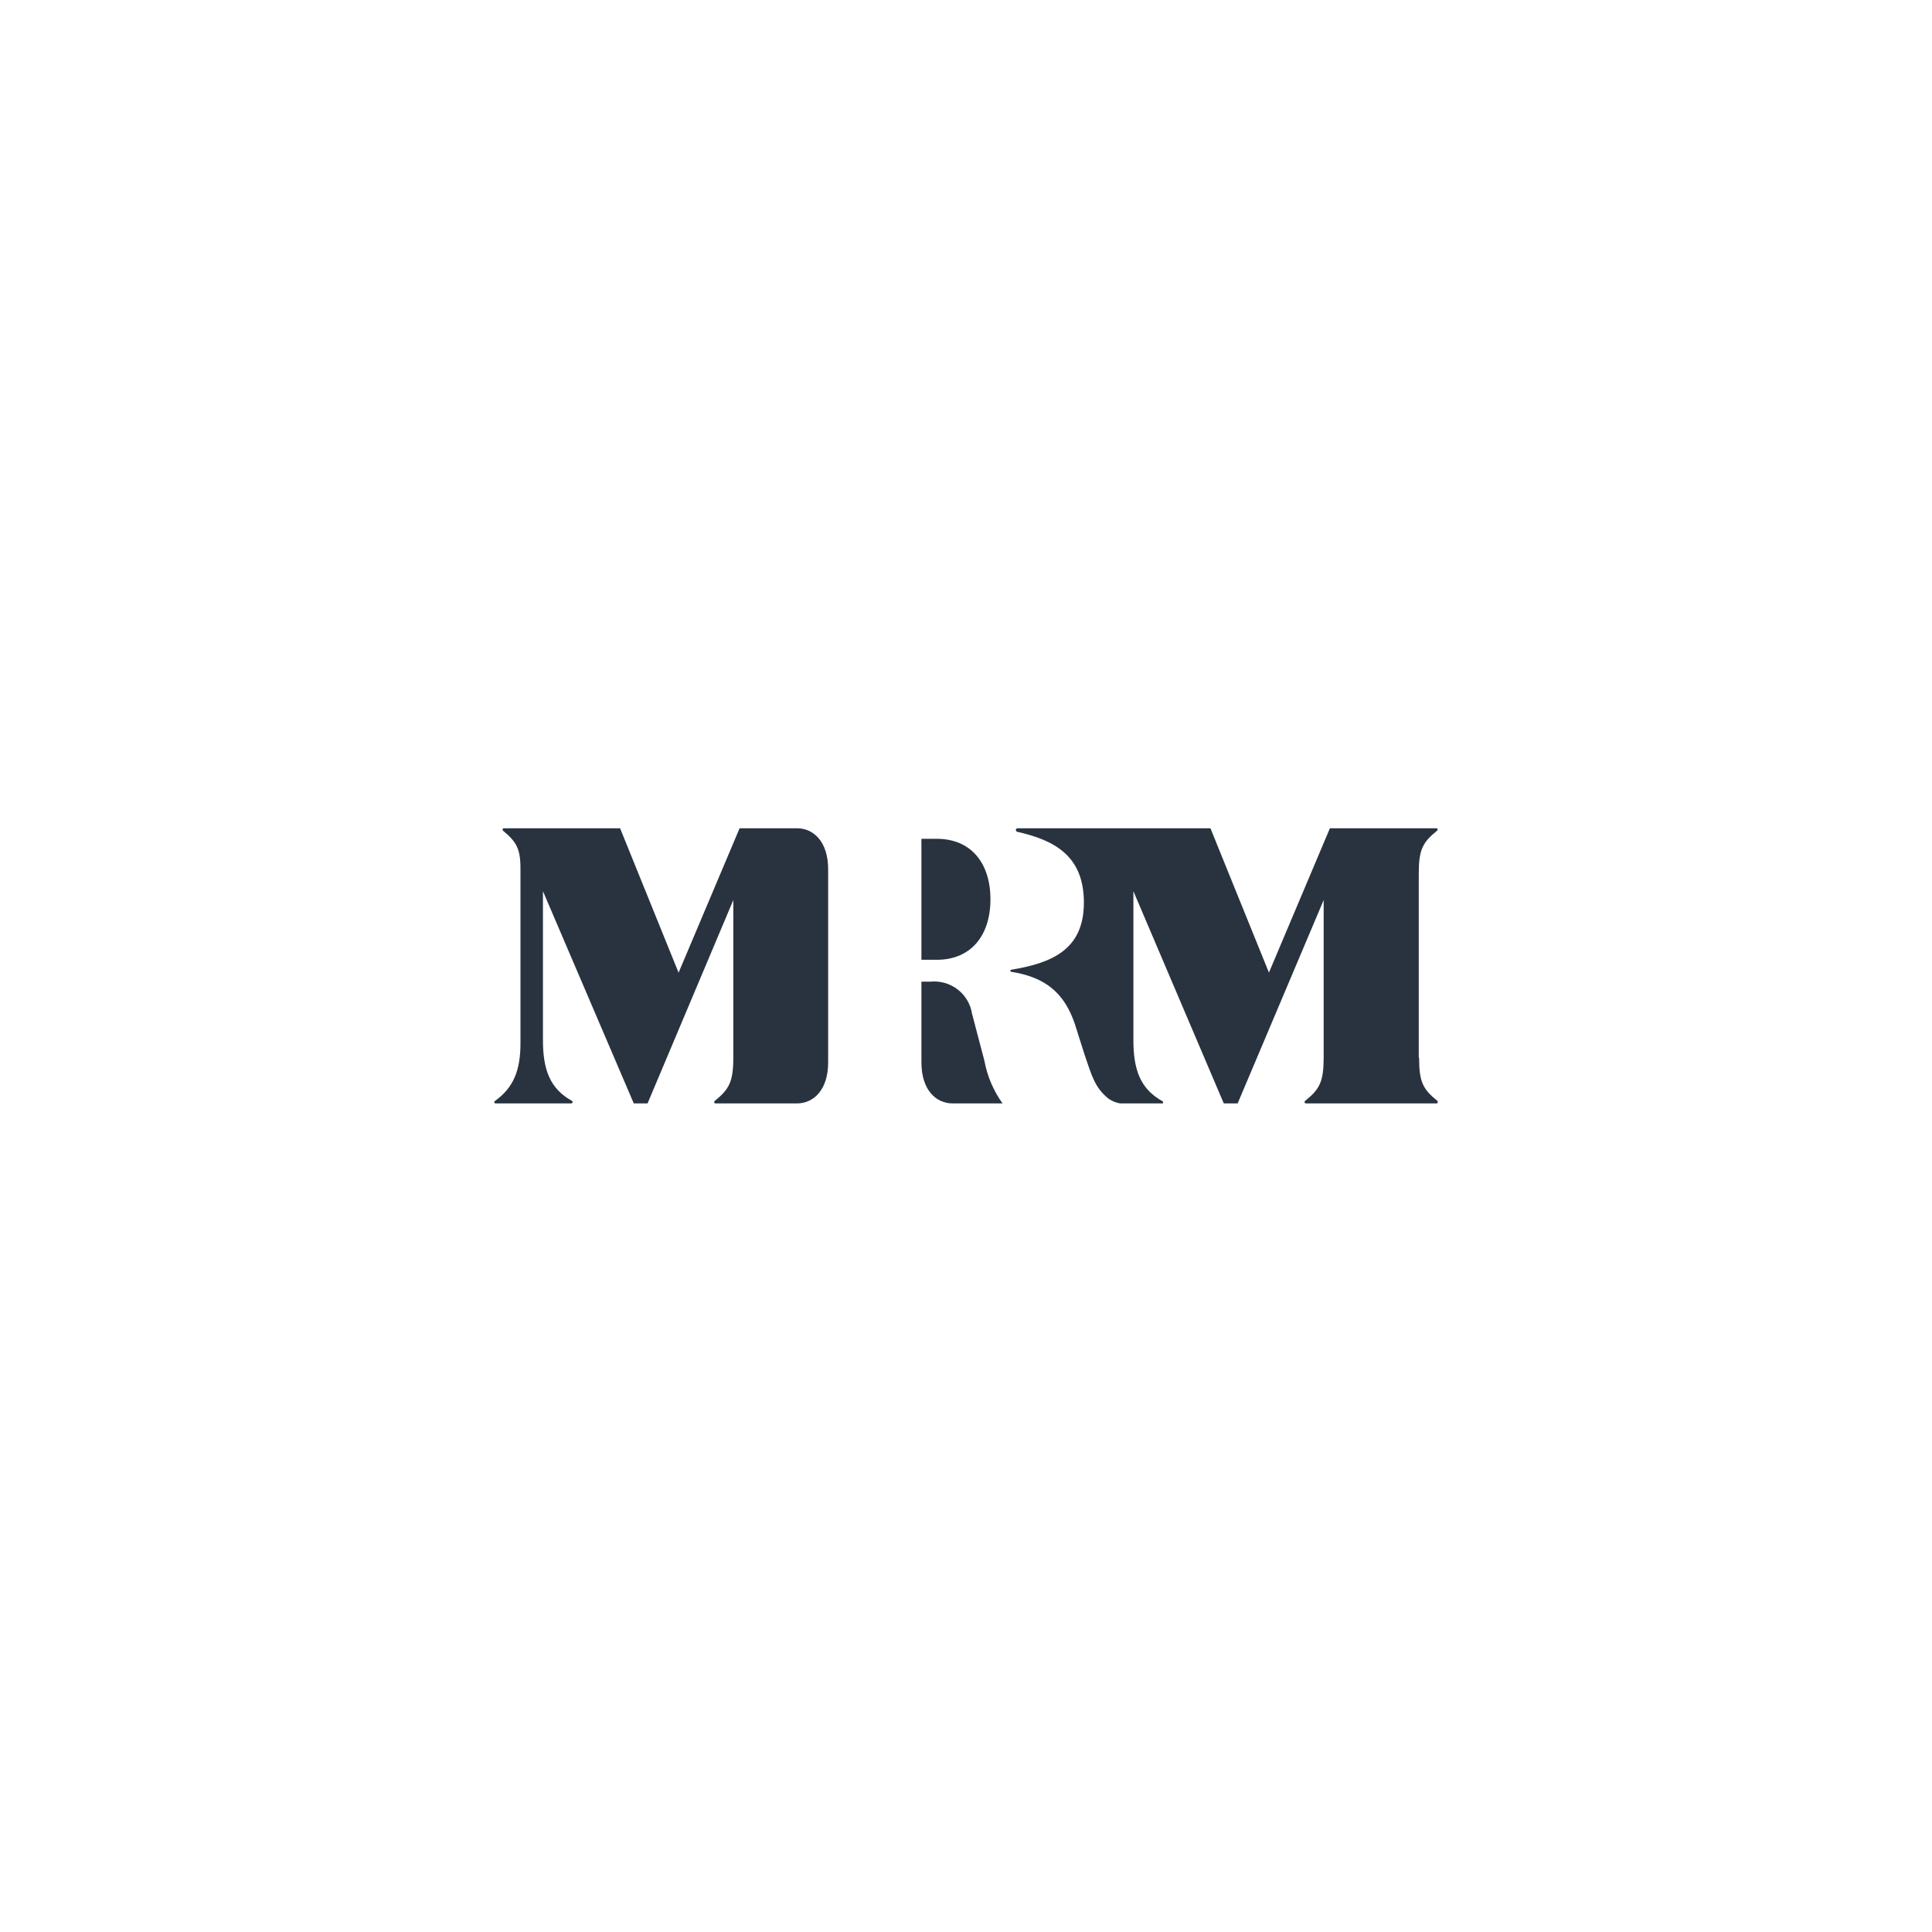
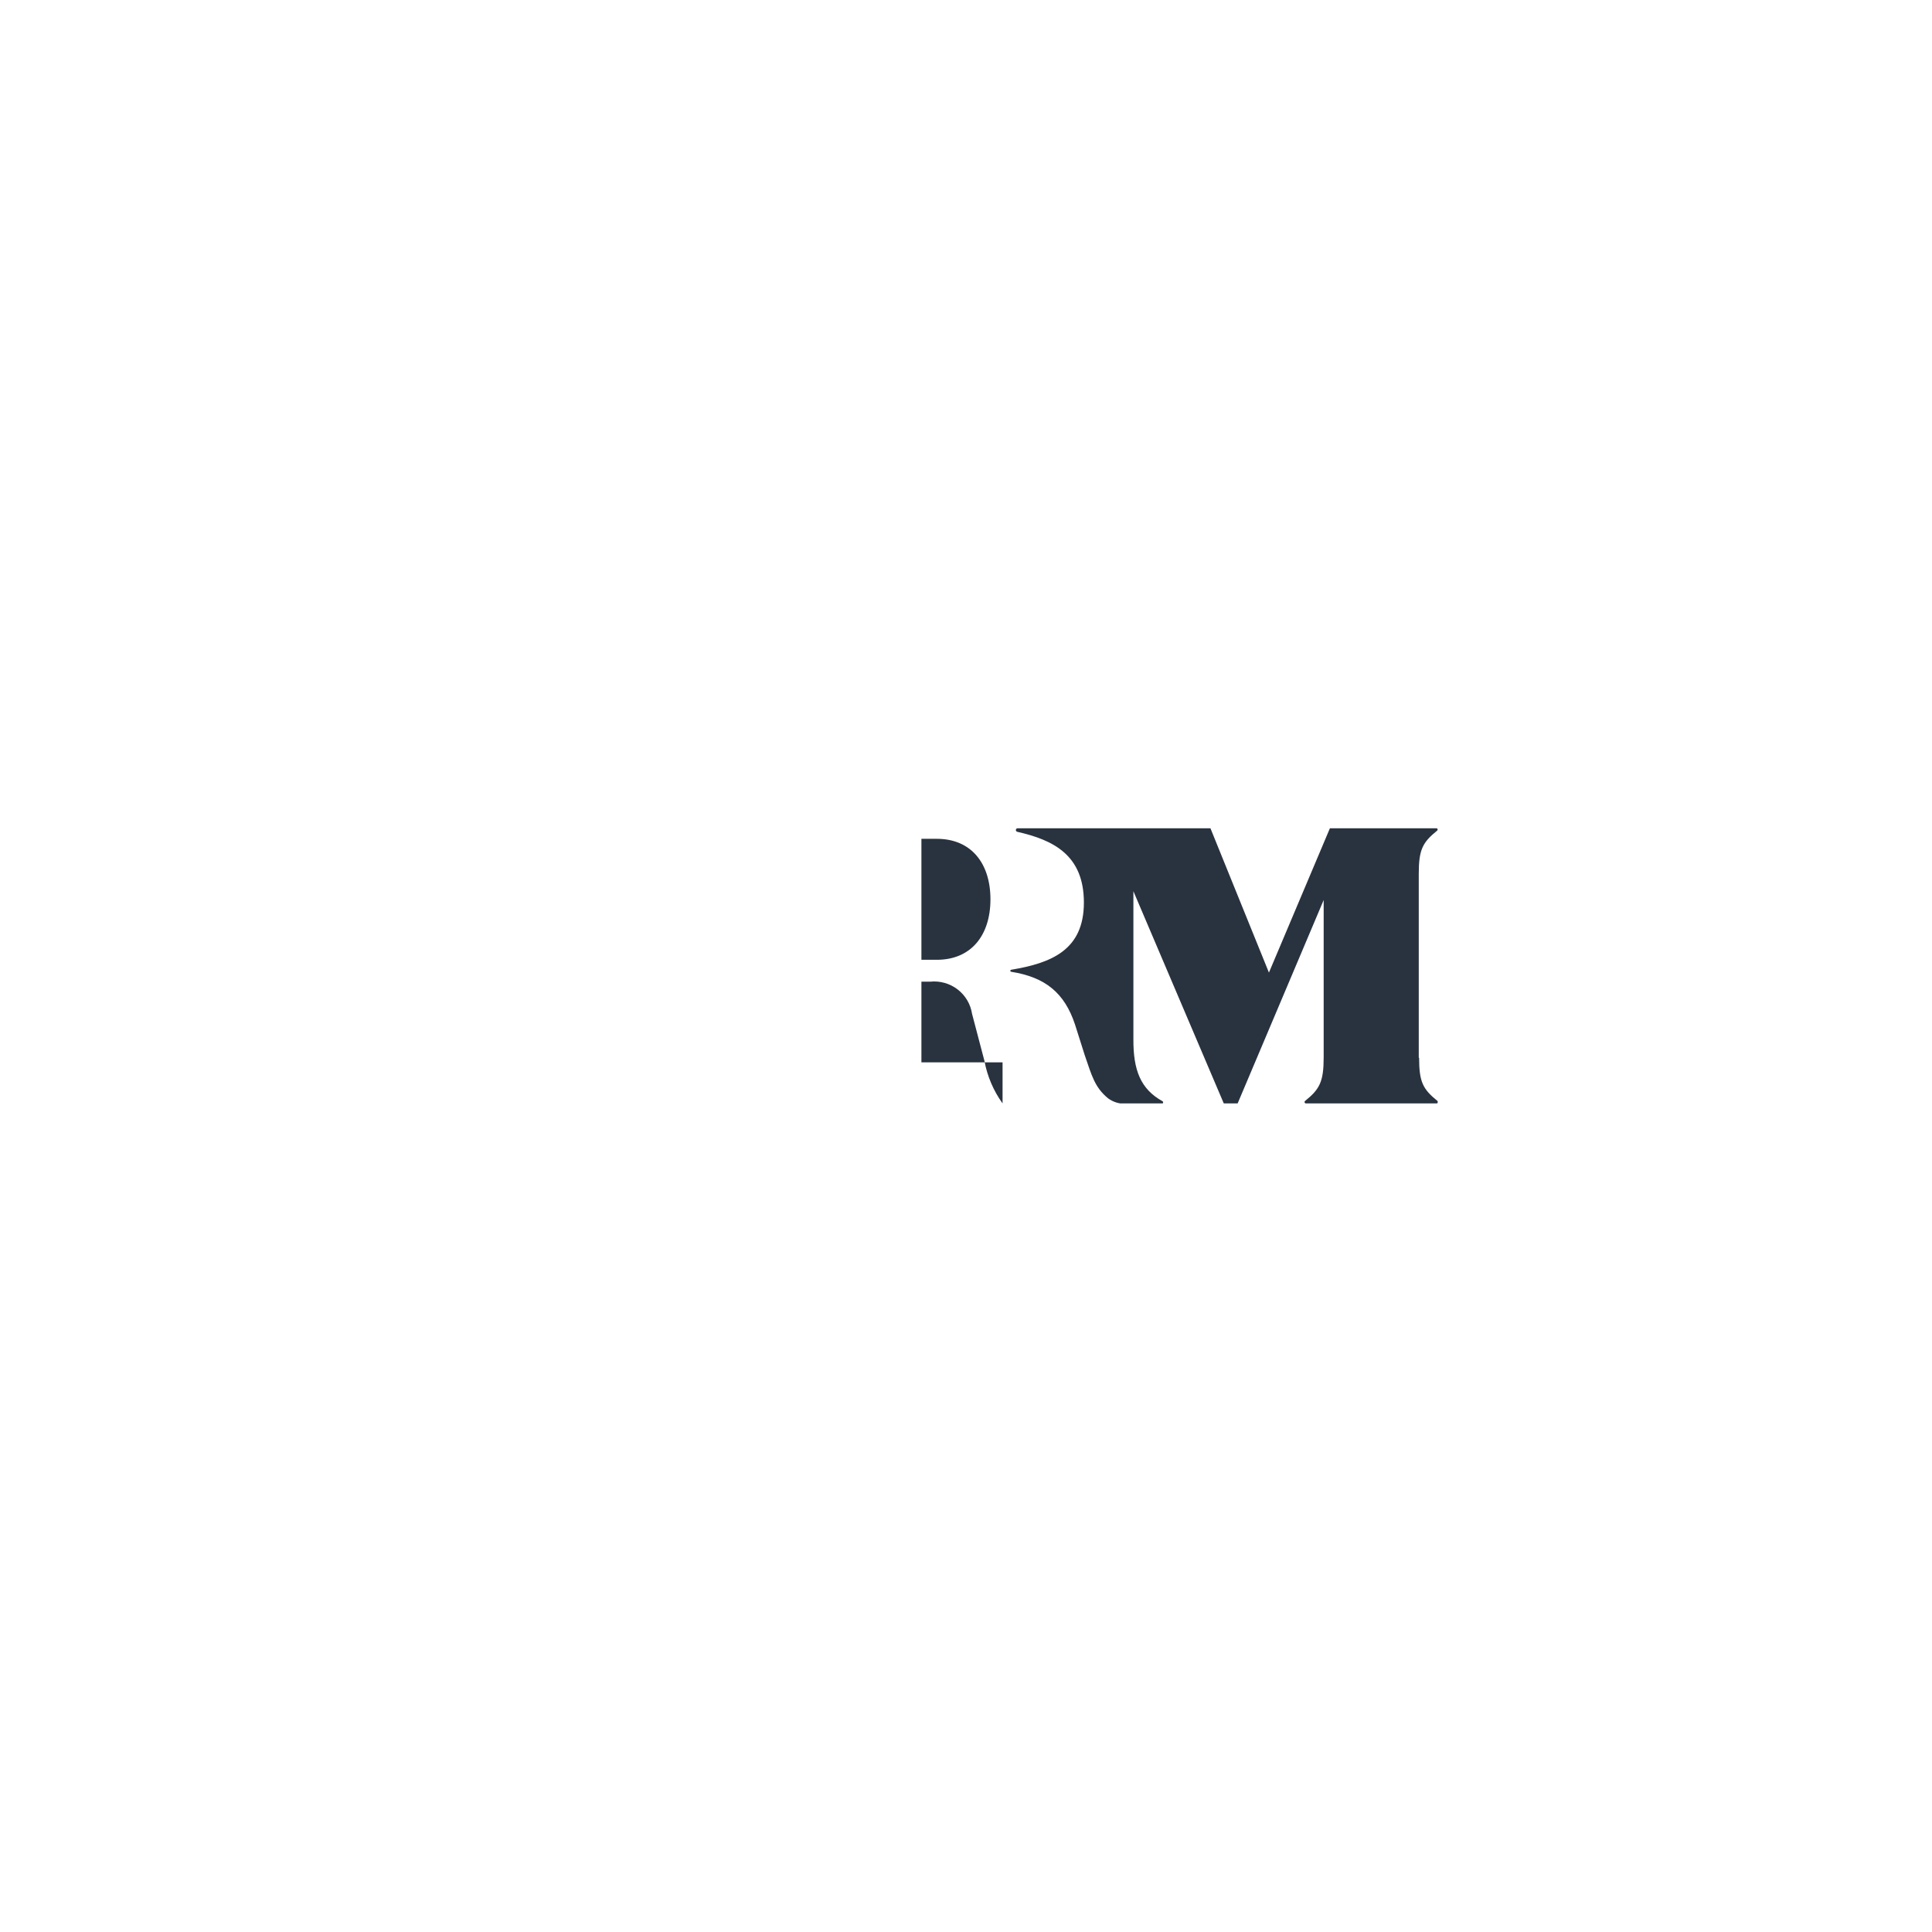
<svg xmlns="http://www.w3.org/2000/svg" width="1024" height="1024" viewBox="0 0 1024 1024" fill="none">
  <g clip-path="url(#clip0_681_1222)">
    <path d="M524.958 476.671C524.958 457.468 514.656 444.59 496.547 444.59H488.37V508.707H496.547C514.656 508.707 524.958 495.829 524.958 476.626" fill="#29333F" />
-     <path d="M438.938 460.77C438.938 446.058 431.176 439 422.399 439H392.001L359.662 515.537L328.663 439H266.943C266.806 439.028 266.68 439.093 266.58 439.189C266.479 439.284 266.408 439.406 266.374 439.541C266.34 439.675 266.345 439.816 266.389 439.947C266.432 440.079 266.512 440.195 266.62 440.283C274.011 446.47 276.09 449.999 275.859 462.374V552.981C275.859 567.326 272.163 576.492 262.323 583.55C262.189 583.627 262.084 583.745 262.026 583.888C261.968 584.03 261.959 584.188 262.002 584.335C262.044 584.483 262.135 584.612 262.261 584.702C262.386 584.793 262.538 584.839 262.693 584.833H302.792C302.953 584.826 303.108 584.767 303.232 584.665C303.356 584.563 303.443 584.423 303.479 584.267C303.516 584.112 303.5 583.948 303.435 583.802C303.369 583.656 303.257 583.536 303.116 583.458C291.566 577.042 287.64 567.051 287.778 550.552V472.365L335.916 584.833H343.216L388.674 477.039V560.406C388.674 573.33 386.503 577.317 378.788 583.55C378.679 583.644 378.6 583.768 378.561 583.906C378.522 584.045 378.525 584.191 378.57 584.328C378.614 584.464 378.697 584.585 378.81 584.675C378.923 584.765 379.06 584.82 379.204 584.833H422.399C431.176 584.833 438.938 577.73 438.938 563.064V460.77Z" fill="#29333F" />
-     <path d="M531.38 584.835C526.547 578.11 523.266 570.412 521.771 562.286L515.211 537.354C514.431 532.222 511.685 527.585 507.546 524.409C503.407 521.234 498.193 519.764 492.989 520.305H488.37V563.066C488.37 577.731 496.131 584.835 504.908 584.835H531.38Z" fill="#29333F" />
+     <path d="M531.38 584.835C526.547 578.11 523.266 570.412 521.771 562.286L515.211 537.354C514.431 532.222 511.685 527.585 507.546 524.409C503.407 521.234 498.193 519.764 492.989 520.305H488.37V563.066H531.38Z" fill="#29333F" />
    <path d="M751.975 560.634V463.152C751.975 450.273 754.008 446.515 761.723 440.236C761.834 440.139 761.913 440.012 761.95 439.869C761.987 439.727 761.98 439.578 761.931 439.439C761.881 439.301 761.79 439.181 761.671 439.094C761.552 439.008 761.409 438.958 761.261 438.953H704.899L672.561 515.49L641.562 438.999H539.188C538.972 439.046 538.779 439.165 538.641 439.336C538.503 439.507 538.428 439.72 538.428 439.938C538.428 440.157 538.503 440.37 538.641 440.541C538.779 440.712 538.972 440.831 539.188 440.878C558.175 445.186 574.483 453.115 574.483 478.368C574.483 503.62 557.112 510.449 536.046 513.978C535.899 513.978 535.758 514.036 535.654 514.139C535.55 514.242 535.492 514.382 535.492 514.528C535.492 514.674 535.55 514.814 535.654 514.917C535.758 515.02 535.899 515.078 536.046 515.078C554.109 517.965 564.227 526.306 569.771 542.989L574.899 559.167C578.687 570.166 580.211 576.262 587.233 582.082C589.814 584.011 592.964 585.042 596.196 585.016H615.737C615.902 585.018 616.063 584.966 616.195 584.867C616.327 584.769 616.421 584.629 616.464 584.471C616.506 584.313 616.494 584.146 616.429 583.995C616.365 583.845 616.251 583.72 616.107 583.641C604.558 577.224 600.631 567.233 600.723 550.734V472.364L648.63 584.832H655.976L701.573 477.038V560.405C701.573 573.329 699.448 577.316 691.687 583.549C691.576 583.646 691.497 583.774 691.46 583.916C691.423 584.058 691.429 584.208 691.479 584.346C691.529 584.484 691.619 584.605 691.739 584.691C691.858 584.778 692.001 584.827 692.149 584.832H761.446C761.594 584.827 761.736 584.778 761.856 584.691C761.975 584.605 762.066 584.484 762.115 584.346C762.165 584.208 762.172 584.058 762.135 583.916C762.098 583.774 762.019 583.646 761.908 583.549C754.193 577.27 752.16 573.558 752.16 560.634" fill="#29333F" />
  </g>
  <defs>
    <clipPath id="clip0_681_1222">
      <rect width="500" height="145.833" fill="white" transform="translate(262 439)" />
    </clipPath>
  </defs>
</svg>